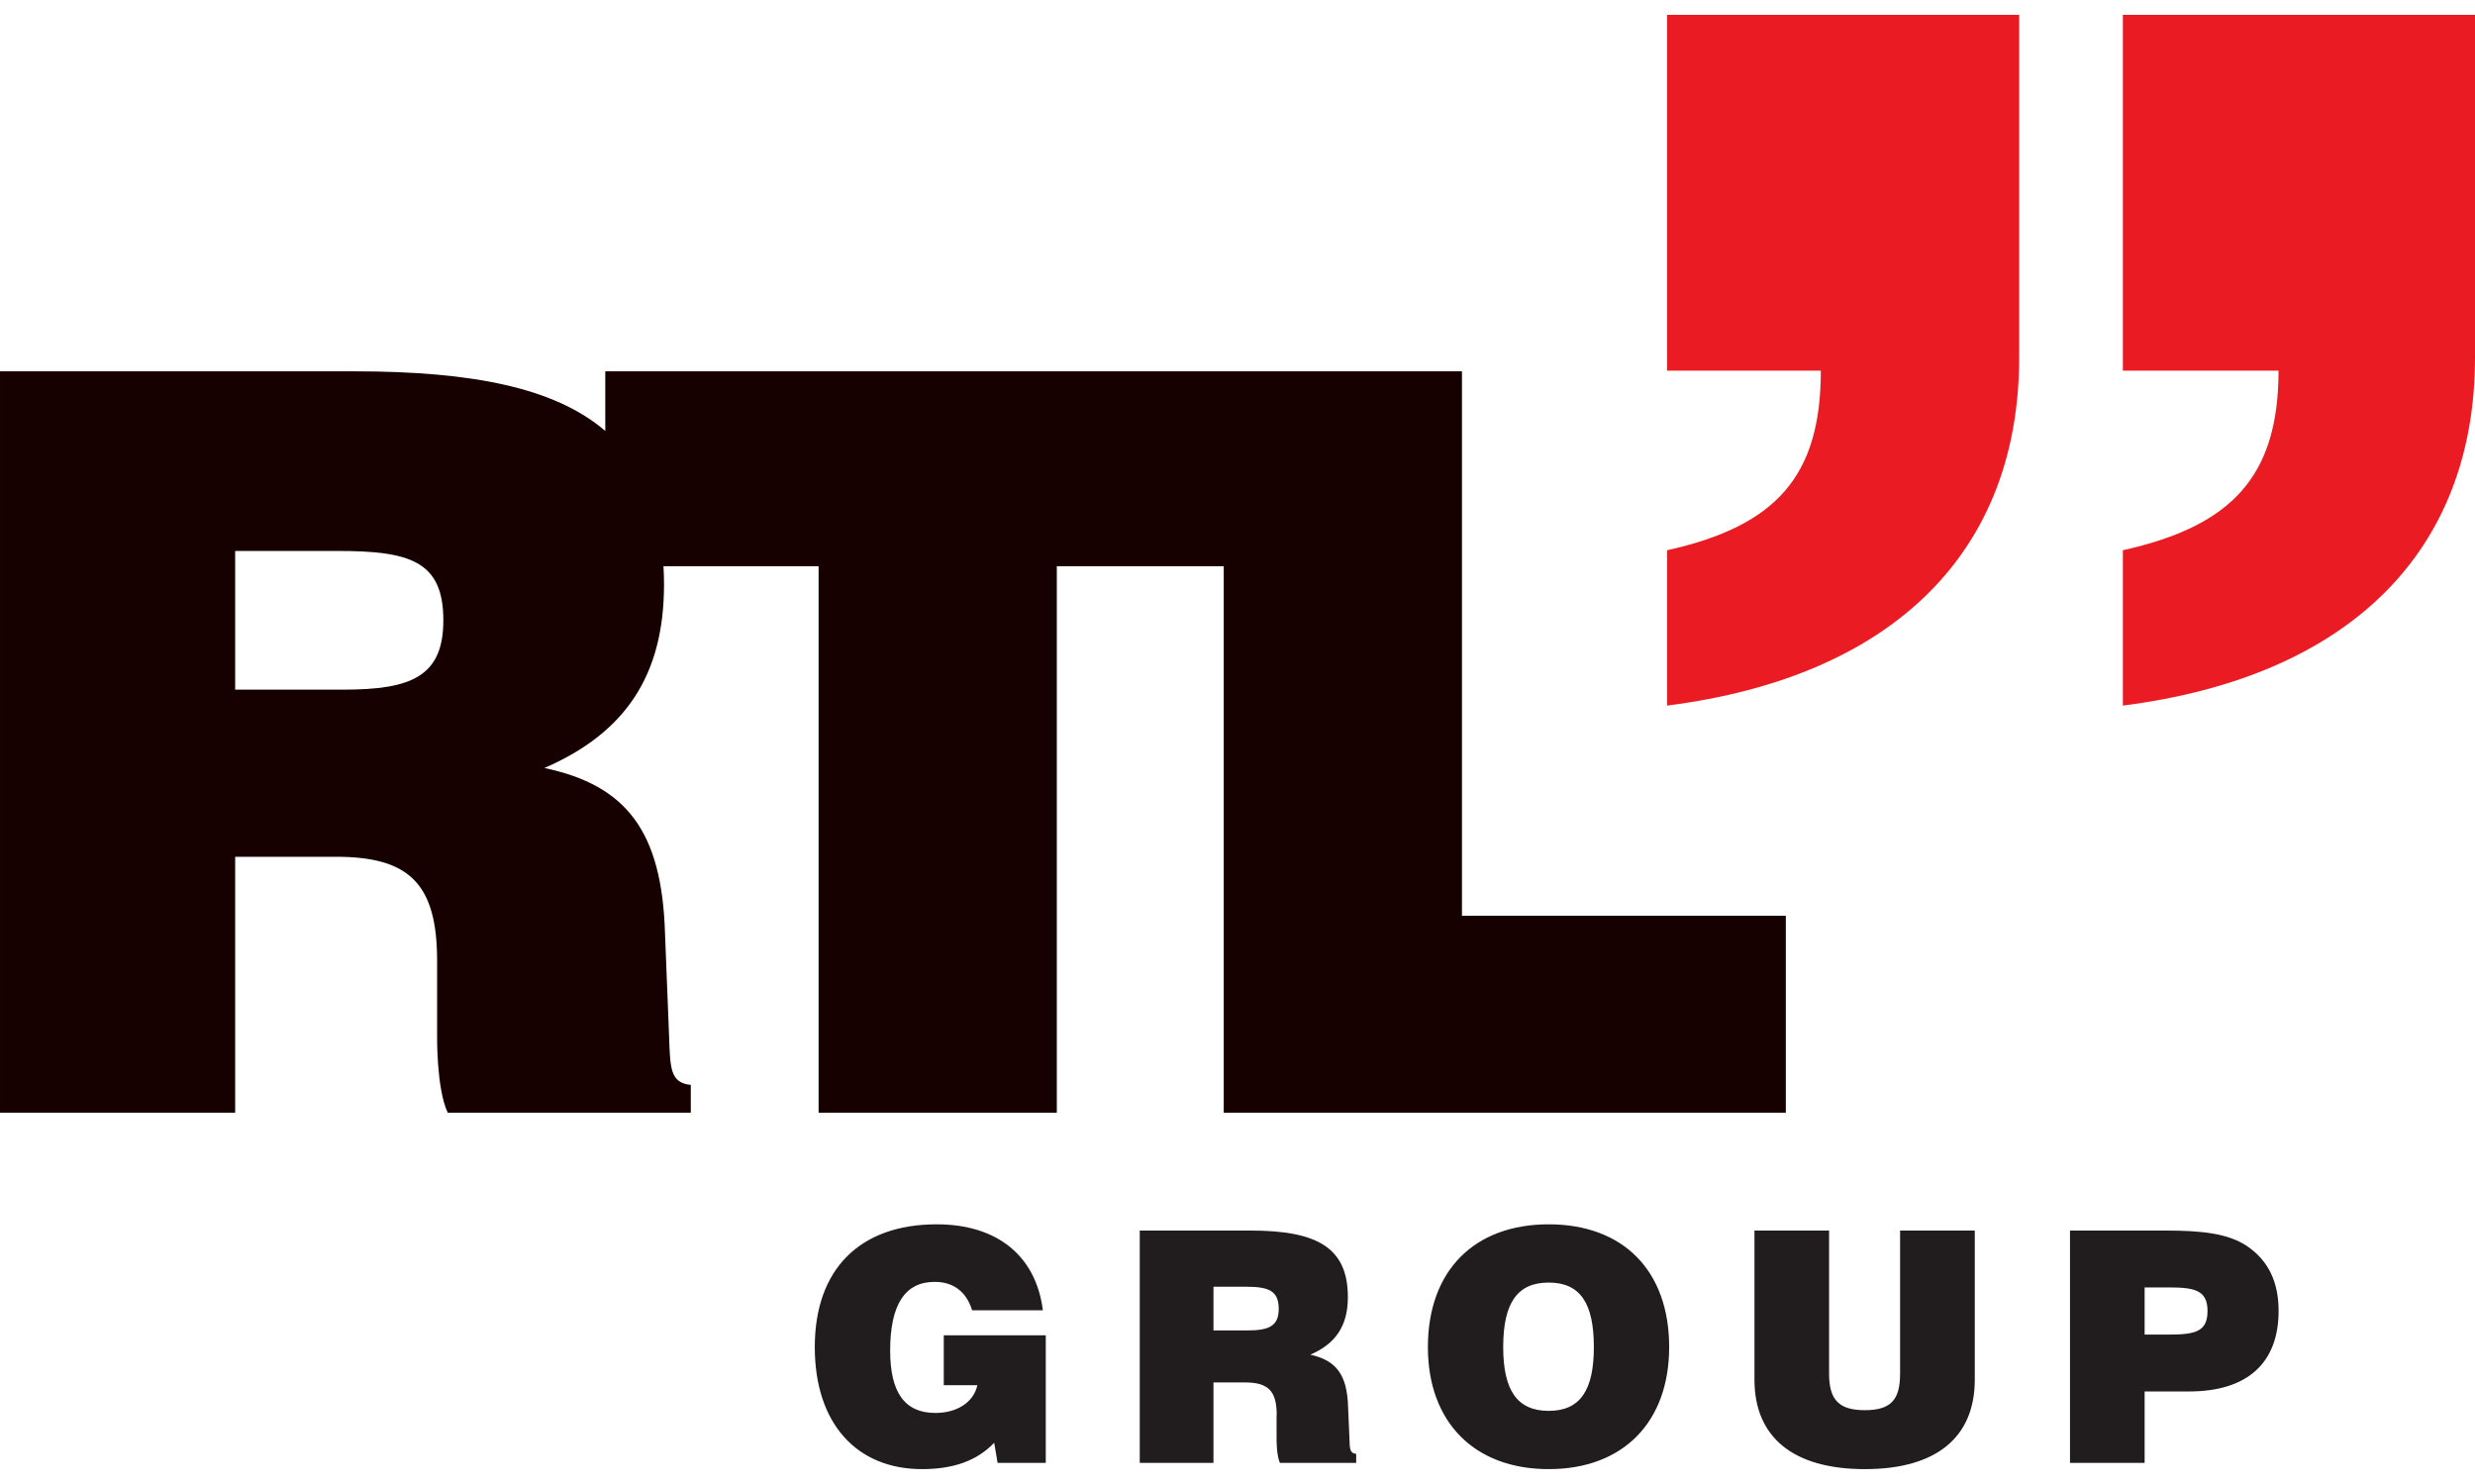
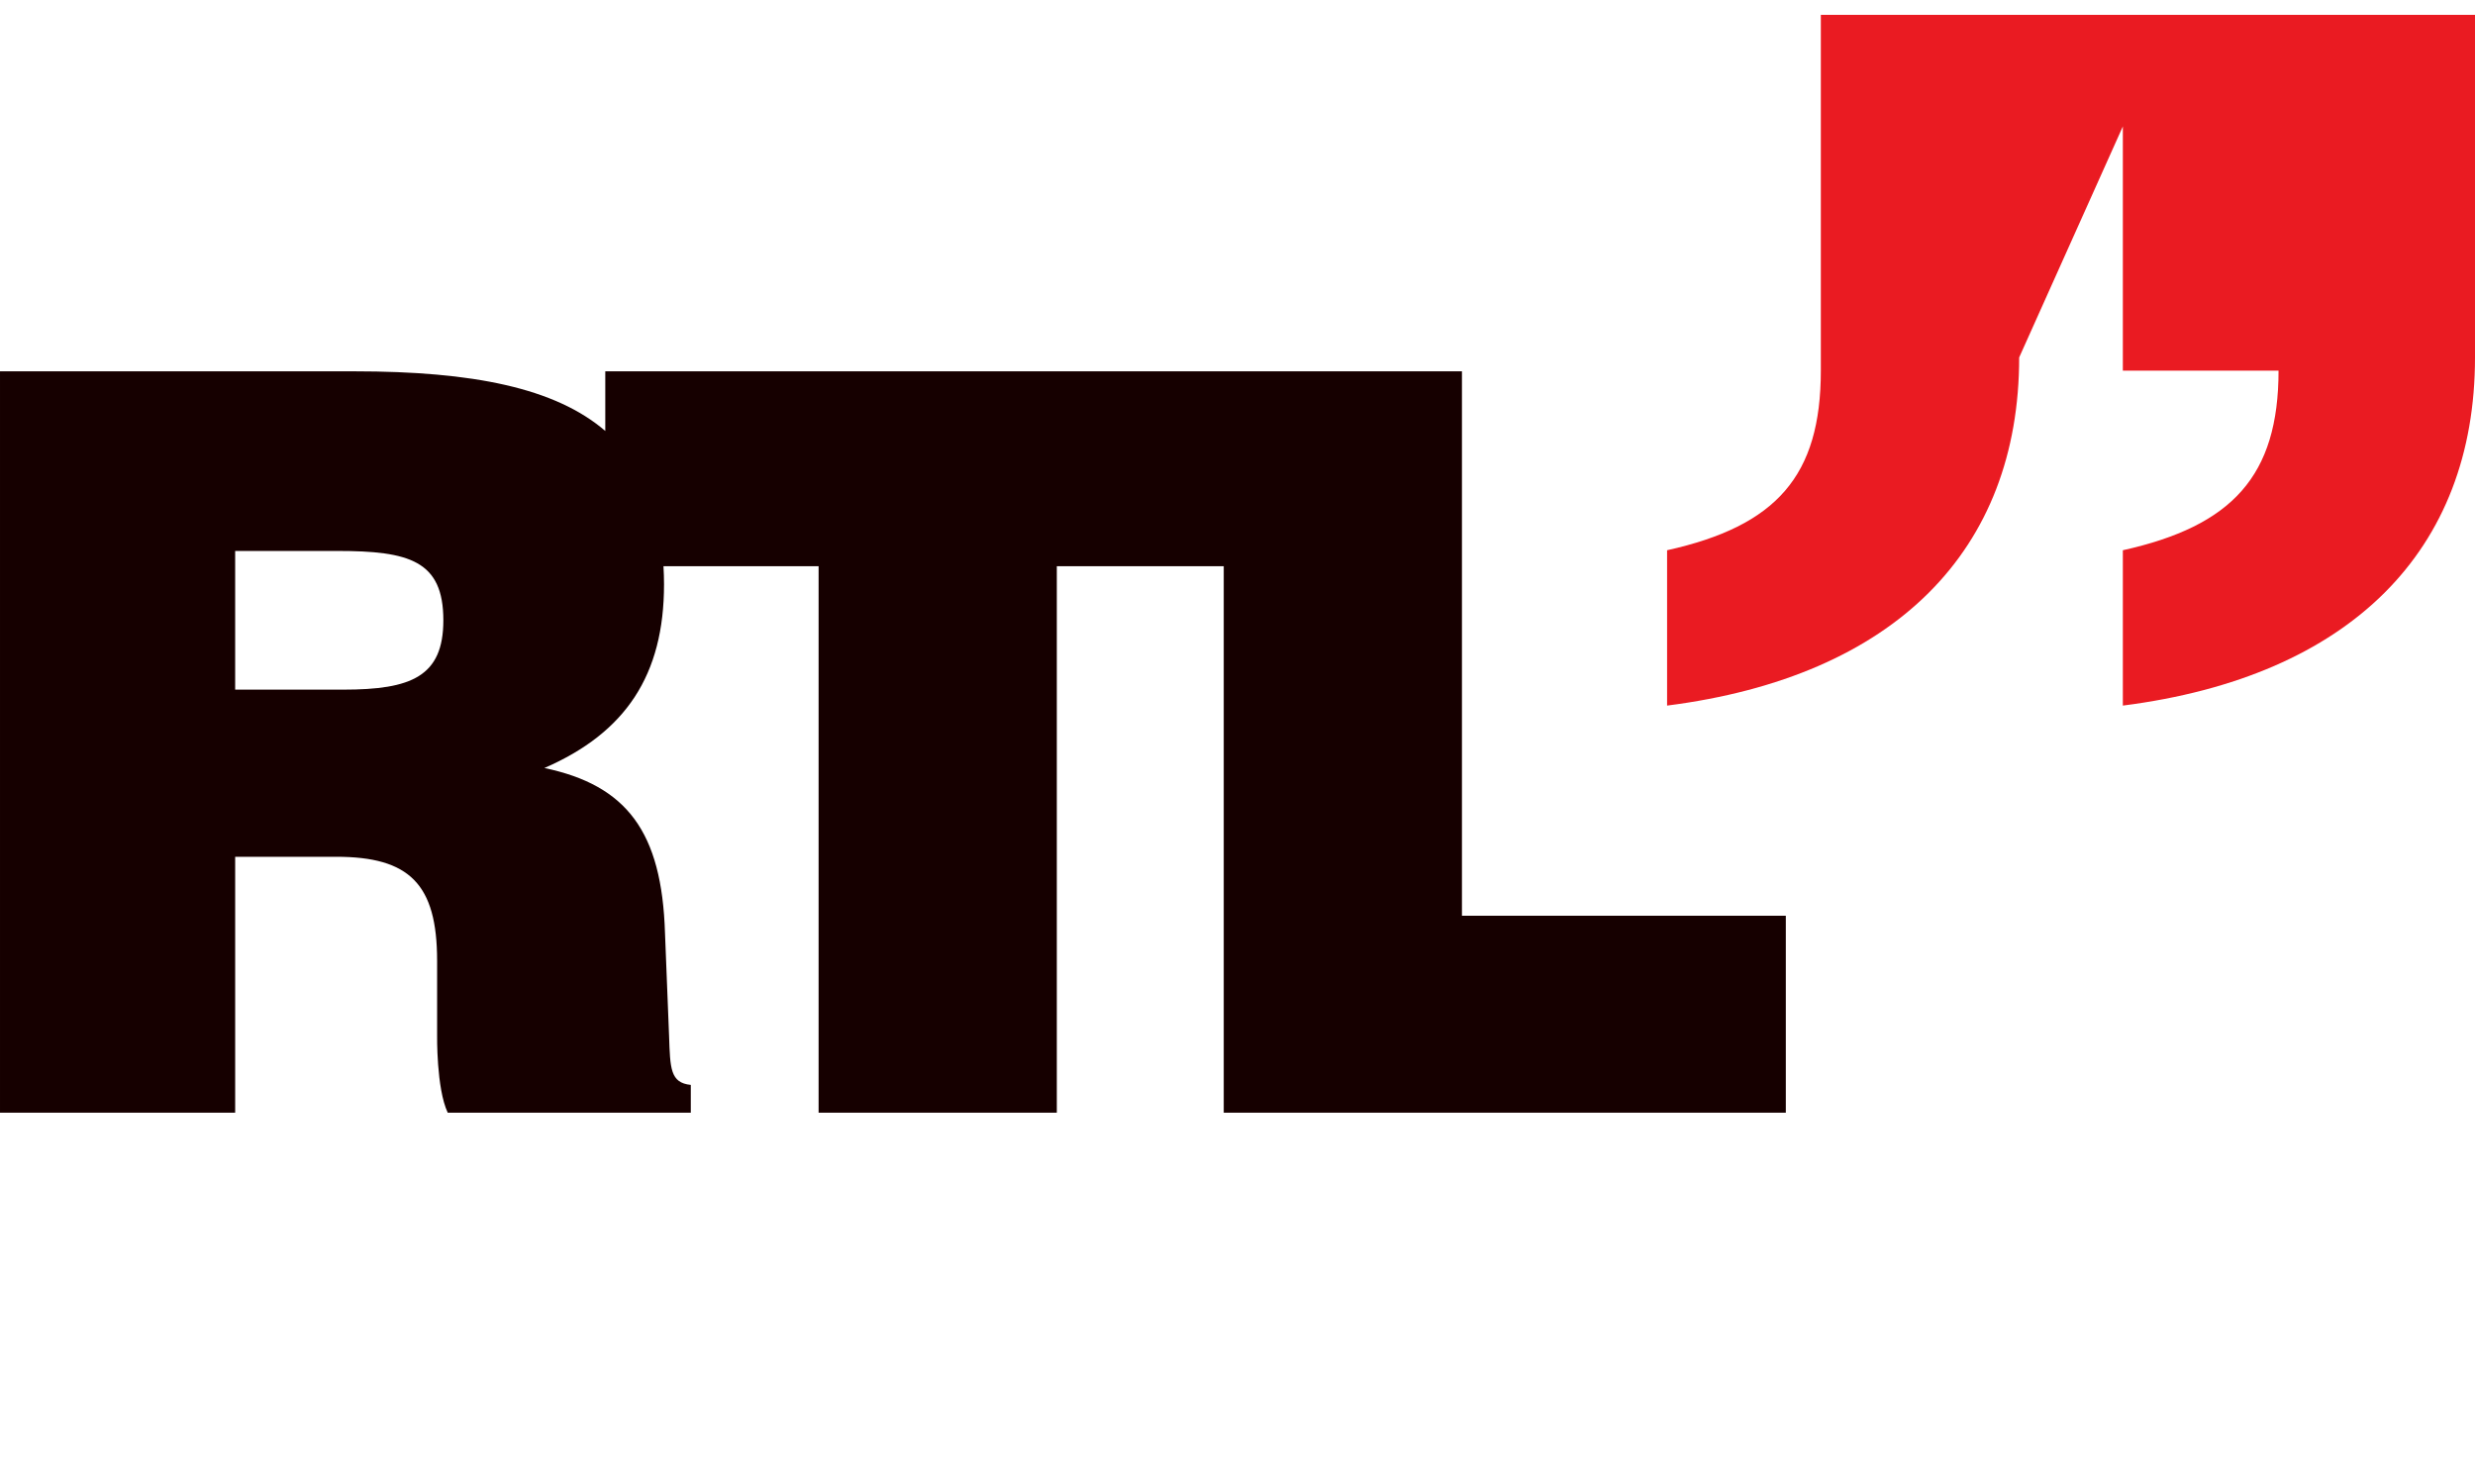
<svg xmlns="http://www.w3.org/2000/svg" height="1499" viewBox="10.63 10.639 708.661 416.392" width="2500">
  <path d="m429.227 268.575v-155.874h-245.289v17.077c-14.296-12.311-37.905-17.077-71.78-17.077h-101.528v212.267h67.334v-73.27h28.911c20.95 0 28.911 7.743 28.911 29.784v21.247s-.238 15.29 3.038 22.239h69.598v-7.943c-5.898-.595-5.898-4.765-6.215-13.9l-1.172-29.586c-.894-28.99-10.922-42.294-34.531-47.258 23.292-10.127 34.253-26.608 34.253-52.62 0-1.787-.06-3.376-.159-5.163h44.42v156.47h68.206v-156.47h47.795v156.47h160.938v-56.393zm-320.286-64.732h-30.977v-39.713h29.23c20.63 0 30.38 2.78 30.38 19.856 0 16.084-9.174 19.857-28.633 19.857" fill="#160000" />
-   <path d="m588.774 108.73c0 55.201-35.543 91.34-100.811 99.68v-44.48c31.293-6.95 44.022-21.246 44.022-51.428h-44.022v-101.863h100.81zm130.517 0c0 55.201-35.563 91.34-100.831 99.68v-44.48c31.293-6.95 44.578-21.246 44.578-51.428h-44.578v-101.863h100.83z" fill="#ea1b22" />
-   <path d="m295.294 419.485c-4.924 5.163-11.696 7.546-20.65 7.546-18.765 0-30.718-13.106-30.718-34.948 0-22.24 12.846-35.146 34.907-35.146 17.434 0 28.454 9.134 30.401 24.622h-20.255c-1.648-5.361-5.38-8.141-10.742-8.141-8.499 0-12.728 6.553-12.728 19.658 0 12.112 4.229 17.87 12.947 17.87 6.353 0 11-3.176 12.014-7.942h-9.611v-14.296h29.208v36.536h-13.8zm145.746-27.402c0-12.51 3.953-18.467 13.027-18.467 9.055 0 12.927 5.957 12.927 18.467 0 12.311-3.872 18.268-12.927 18.268-9.074 0-13.026-5.957-13.026-18.268zm-21.564 0c0 21.445 13.246 34.948 34.59 34.948 21.367 0 34.493-13.503 34.493-34.948 0-21.842-13.126-35.146-34.492-35.146-21.345 0-34.59 13.304-34.59 35.146m114.871-33.359v40.905c0 7.346 2.58 10.524 10.245 10.524 7.685 0 10.087-3.178 10.087-10.524v-40.905h21.385v42.692c0 16.48-10.96 25.615-31.472 25.615-20.532 0-31.611-9.134-31.611-25.615v-42.692zm90.346 29.785v-13.503h6.85c7.506 0 11.16.795 11.16 6.752s-3.554 6.75-11.16 6.75zm-21.366 36.735h21.366v-20.454h12.769c16.619 0 25.594-8.14 25.594-23.033 0-8.34-2.938-14.496-9.153-18.666-5.441-3.574-12.928-4.368-23.194-4.368h-27.382zm-206.309-6.95-.397-9.134c-.258-9.134-3.435-13.304-10.802-14.893 7.328-3.177 10.743-8.34 10.743-16.48 0-14.099-8.698-19.063-27.8-19.063h-31.79v66.52h21.108v-23.034h9.054c6.573 0 9.055 2.383 9.055 9.332h-.04v6.752s-.06 4.765.952 6.95h21.843v-2.582c-1.847-.198-1.847-1.39-1.926-4.368zm-29.248-30.976h-9.69v-12.51h9.153c6.474 0 9.531.993 9.531 6.354 0 4.964-2.88 6.156-8.994 6.156" fill="#211d1e" />
+   <path d="m588.774 108.73c0 55.201-35.543 91.34-100.811 99.68v-44.48c31.293-6.95 44.022-21.246 44.022-51.428v-101.863h100.81zm130.517 0c0 55.201-35.563 91.34-100.831 99.68v-44.48c31.293-6.95 44.578-21.246 44.578-51.428h-44.578v-101.863h100.83z" fill="#ea1b22" />
</svg>